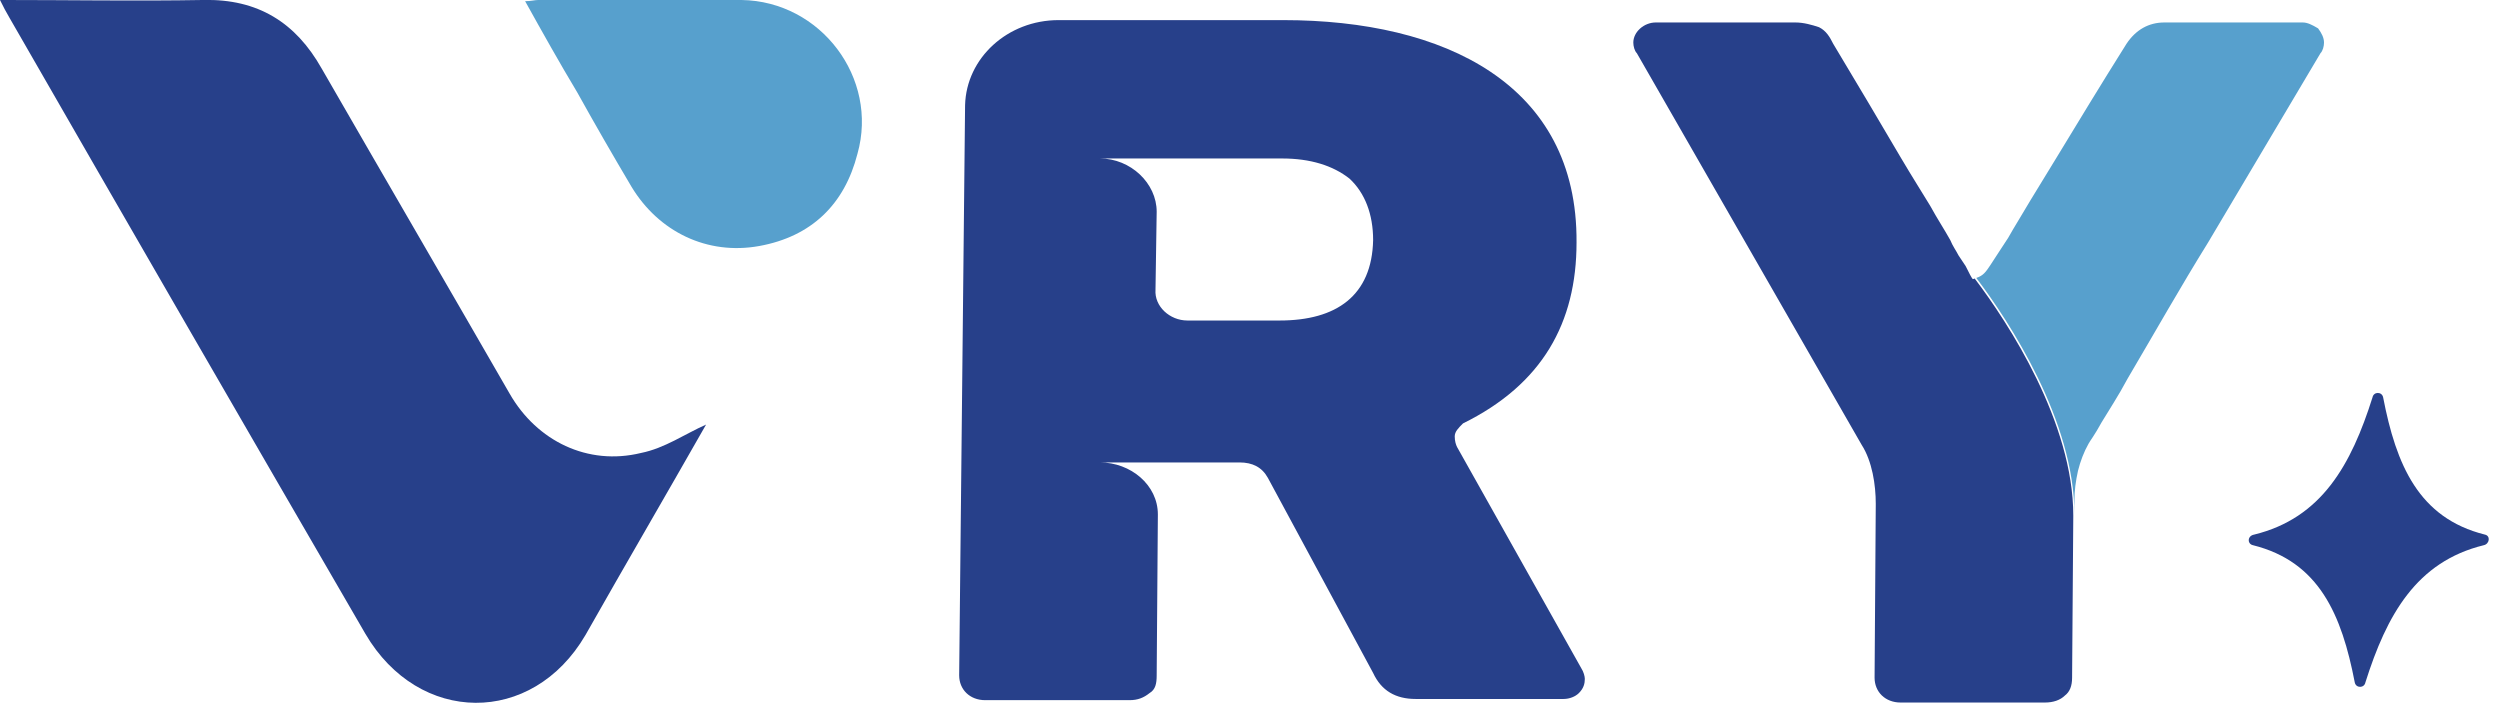
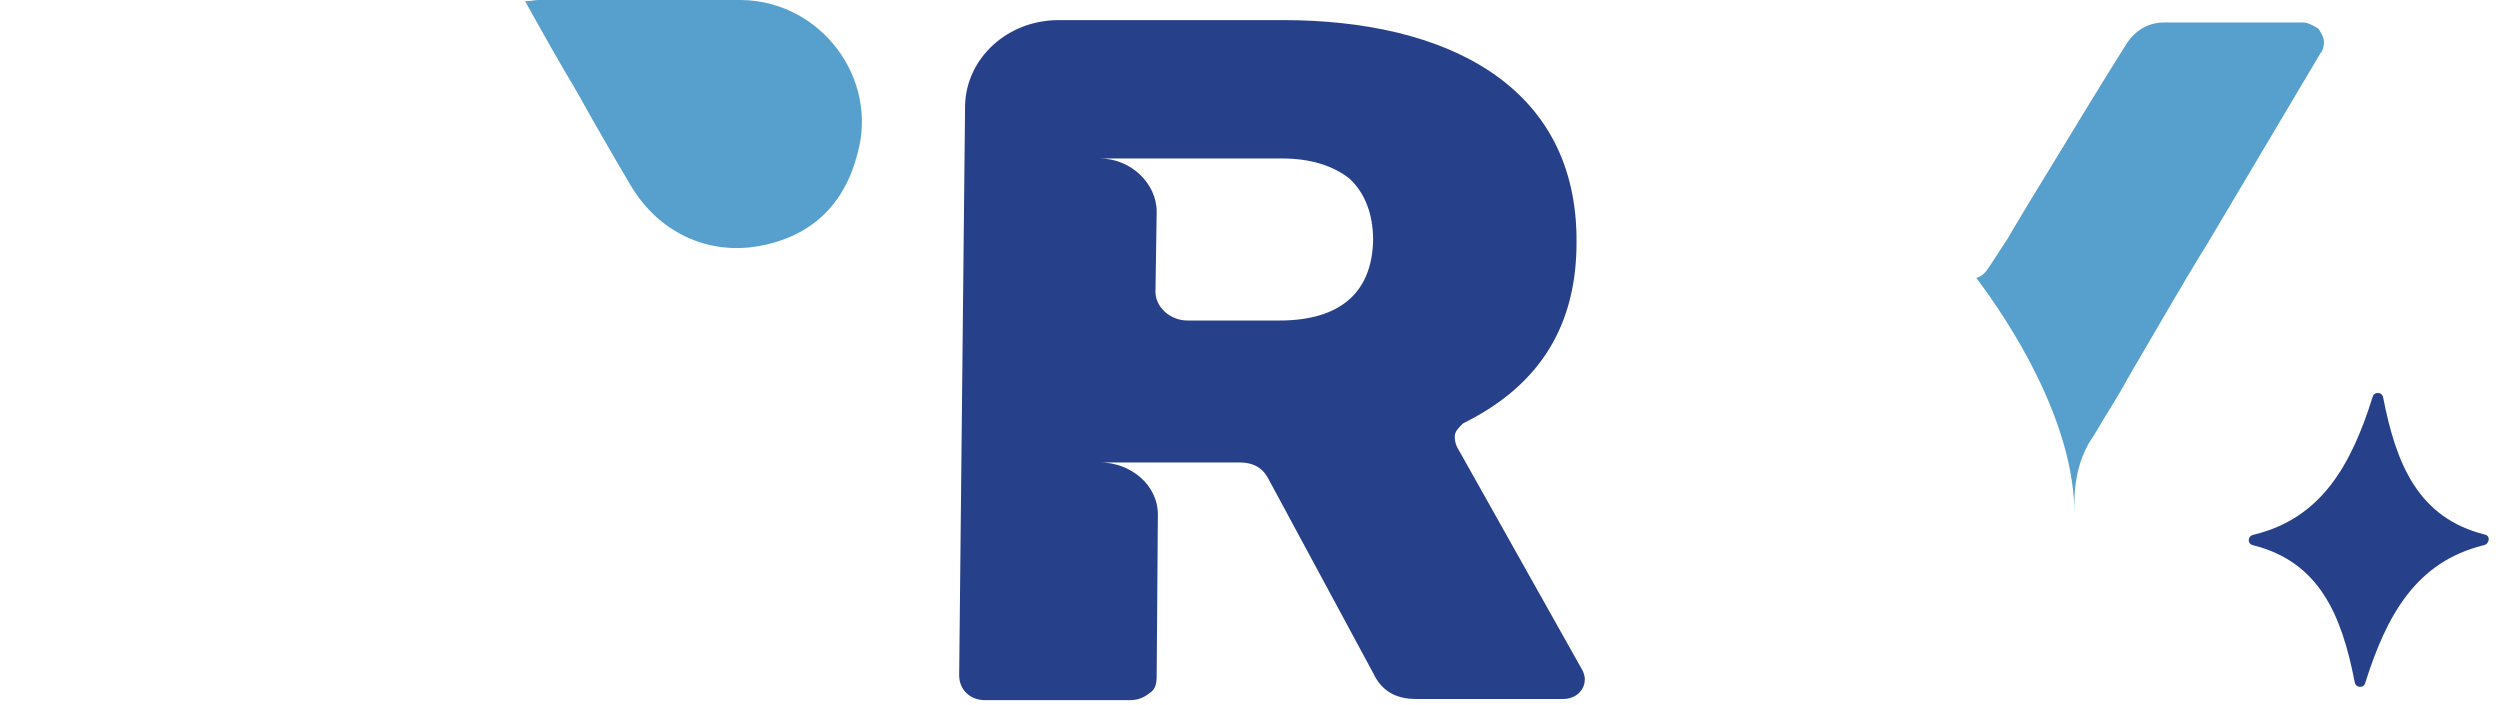
<svg xmlns="http://www.w3.org/2000/svg" width="156" height="44" viewBox="0 0 156 44" fill="none">
-   <path d="M44.059 26.494C42.731 27.084 41.476 27.97 40 28.265C36.679 29.076 33.505 27.527 31.808 24.575C27.897 17.785 23.985 11.069 20.074 4.279C18.45 1.401 16.089 -0.075 12.694 -0.001C8.561 0.073 4.354 -0.001 0 -0.001C0.221 0.442 0.369 0.737 0.59 1.106C7.97 13.947 15.351 26.715 22.804 39.556C26.125 45.239 33.21 45.313 36.531 39.63C39.041 35.202 41.624 30.774 44.059 26.494Z" fill="#27408A" />
  <path d="M32.768 0.074C33.875 2.066 34.908 3.911 36.015 5.756C37.122 7.749 38.229 9.668 39.41 11.661C41.107 14.465 44.133 15.941 47.38 15.351C50.627 14.76 52.694 12.768 53.506 9.594C54.834 4.871 51.218 0.074 46.273 0C42.066 0 37.786 0 33.579 0C33.358 0 33.137 0.074 32.768 0.074Z" fill="#57A0CD" />
  <path d="M90.922 27.897C90.849 27.749 90.775 27.528 90.775 27.233C90.775 26.937 90.996 26.716 91.291 26.421C96.236 23.985 98.376 20.148 98.376 15.129C98.45 5.24 90.111 1.255 80.074 1.255H66.052C62.878 1.255 60.295 3.616 60.221 6.568L59.852 42.14C59.852 43.026 60.517 43.69 61.476 43.69H70.48C70.996 43.69 71.365 43.542 71.734 43.247C72.103 43.026 72.177 42.657 72.177 42.14L72.251 32.103C72.251 30.258 70.553 28.856 68.635 28.856H77.343C78.155 28.856 78.745 29.151 79.114 29.816L85.683 41.993C86.199 43.1 87.085 43.616 88.34 43.616H97.565C97.934 43.616 98.303 43.469 98.524 43.247C98.819 42.952 98.893 42.657 98.893 42.362C98.893 42.214 98.819 41.919 98.672 41.697L90.922 27.897ZM79.852 20H74.096C72.989 20 72.029 19.114 72.103 18.081L72.177 13.21C72.177 11.439 70.553 9.889 68.635 9.889H80C81.771 9.889 83.174 10.332 84.207 11.144C85.166 12.03 85.683 13.358 85.683 14.982C85.609 18.45 83.395 20 79.852 20Z" fill="#27408A" />
-   <path d="M123.1 17.417C123.026 17.343 122.878 17.048 122.657 16.605C122.509 16.384 122.362 16.162 122.214 15.941C122.066 15.646 121.845 15.351 121.697 14.982C121.328 14.317 120.886 13.653 120.443 12.841C120 12.103 119.336 11.07 118.598 9.816C117.343 7.675 115.941 5.314 114.391 2.731C114.17 2.288 113.948 1.919 113.506 1.697C113.063 1.55 112.546 1.402 112.03 1.402H103.321C102.583 1.402 101.919 1.993 101.919 2.657C101.919 2.878 101.993 3.173 102.14 3.321L116.162 27.749C116.827 28.782 117.048 30.258 117.048 31.439L116.974 42.288C116.974 43.173 117.638 43.838 118.598 43.838H127.601C128.118 43.838 128.561 43.69 128.856 43.395C129.151 43.173 129.299 42.804 129.299 42.288L129.373 32.177C129.373 26.347 125.314 20.148 123.247 17.417C123.247 17.343 123.173 17.417 123.1 17.417Z" fill="#27408A" />
  <path d="M129.668 29.373C129.816 28.782 130.037 28.192 130.332 27.675C130.406 27.528 130.701 27.159 131.144 26.347C131.587 25.609 132.177 24.723 132.768 23.616C134.465 20.738 136.089 17.86 137.786 15.129C139.852 11.661 142.214 7.675 144.797 3.321C144.945 3.173 145.018 2.878 145.018 2.657C145.018 2.362 144.871 2.066 144.649 1.771C144.28 1.55 143.985 1.402 143.69 1.402H135.055C134.096 1.402 133.284 1.845 132.694 2.731C131.07 5.314 129.594 7.749 128.339 9.816L126.716 12.472C126.199 13.358 125.683 14.17 125.314 14.834C124.871 15.498 124.502 16.089 124.207 16.531C123.911 16.974 123.764 17.196 123.321 17.343C125.387 20.074 129.446 26.273 129.446 32.103V31.218C129.446 30.627 129.52 30.037 129.668 29.373Z" fill="#57A0CD" />
  <path d="M140.59 34.022C144.723 35.055 146.125 38.376 146.937 42.583C147.011 42.952 147.528 42.952 147.601 42.583C148.93 38.376 150.775 35.055 154.982 34.022C155.351 33.948 155.424 33.432 155.055 33.358C150.923 32.325 149.52 29.004 148.708 24.797C148.635 24.428 148.118 24.428 148.044 24.797C146.716 29.004 144.871 32.325 140.664 33.358C140.221 33.432 140.221 33.948 140.59 34.022Z" fill="#27408A" />
</svg>